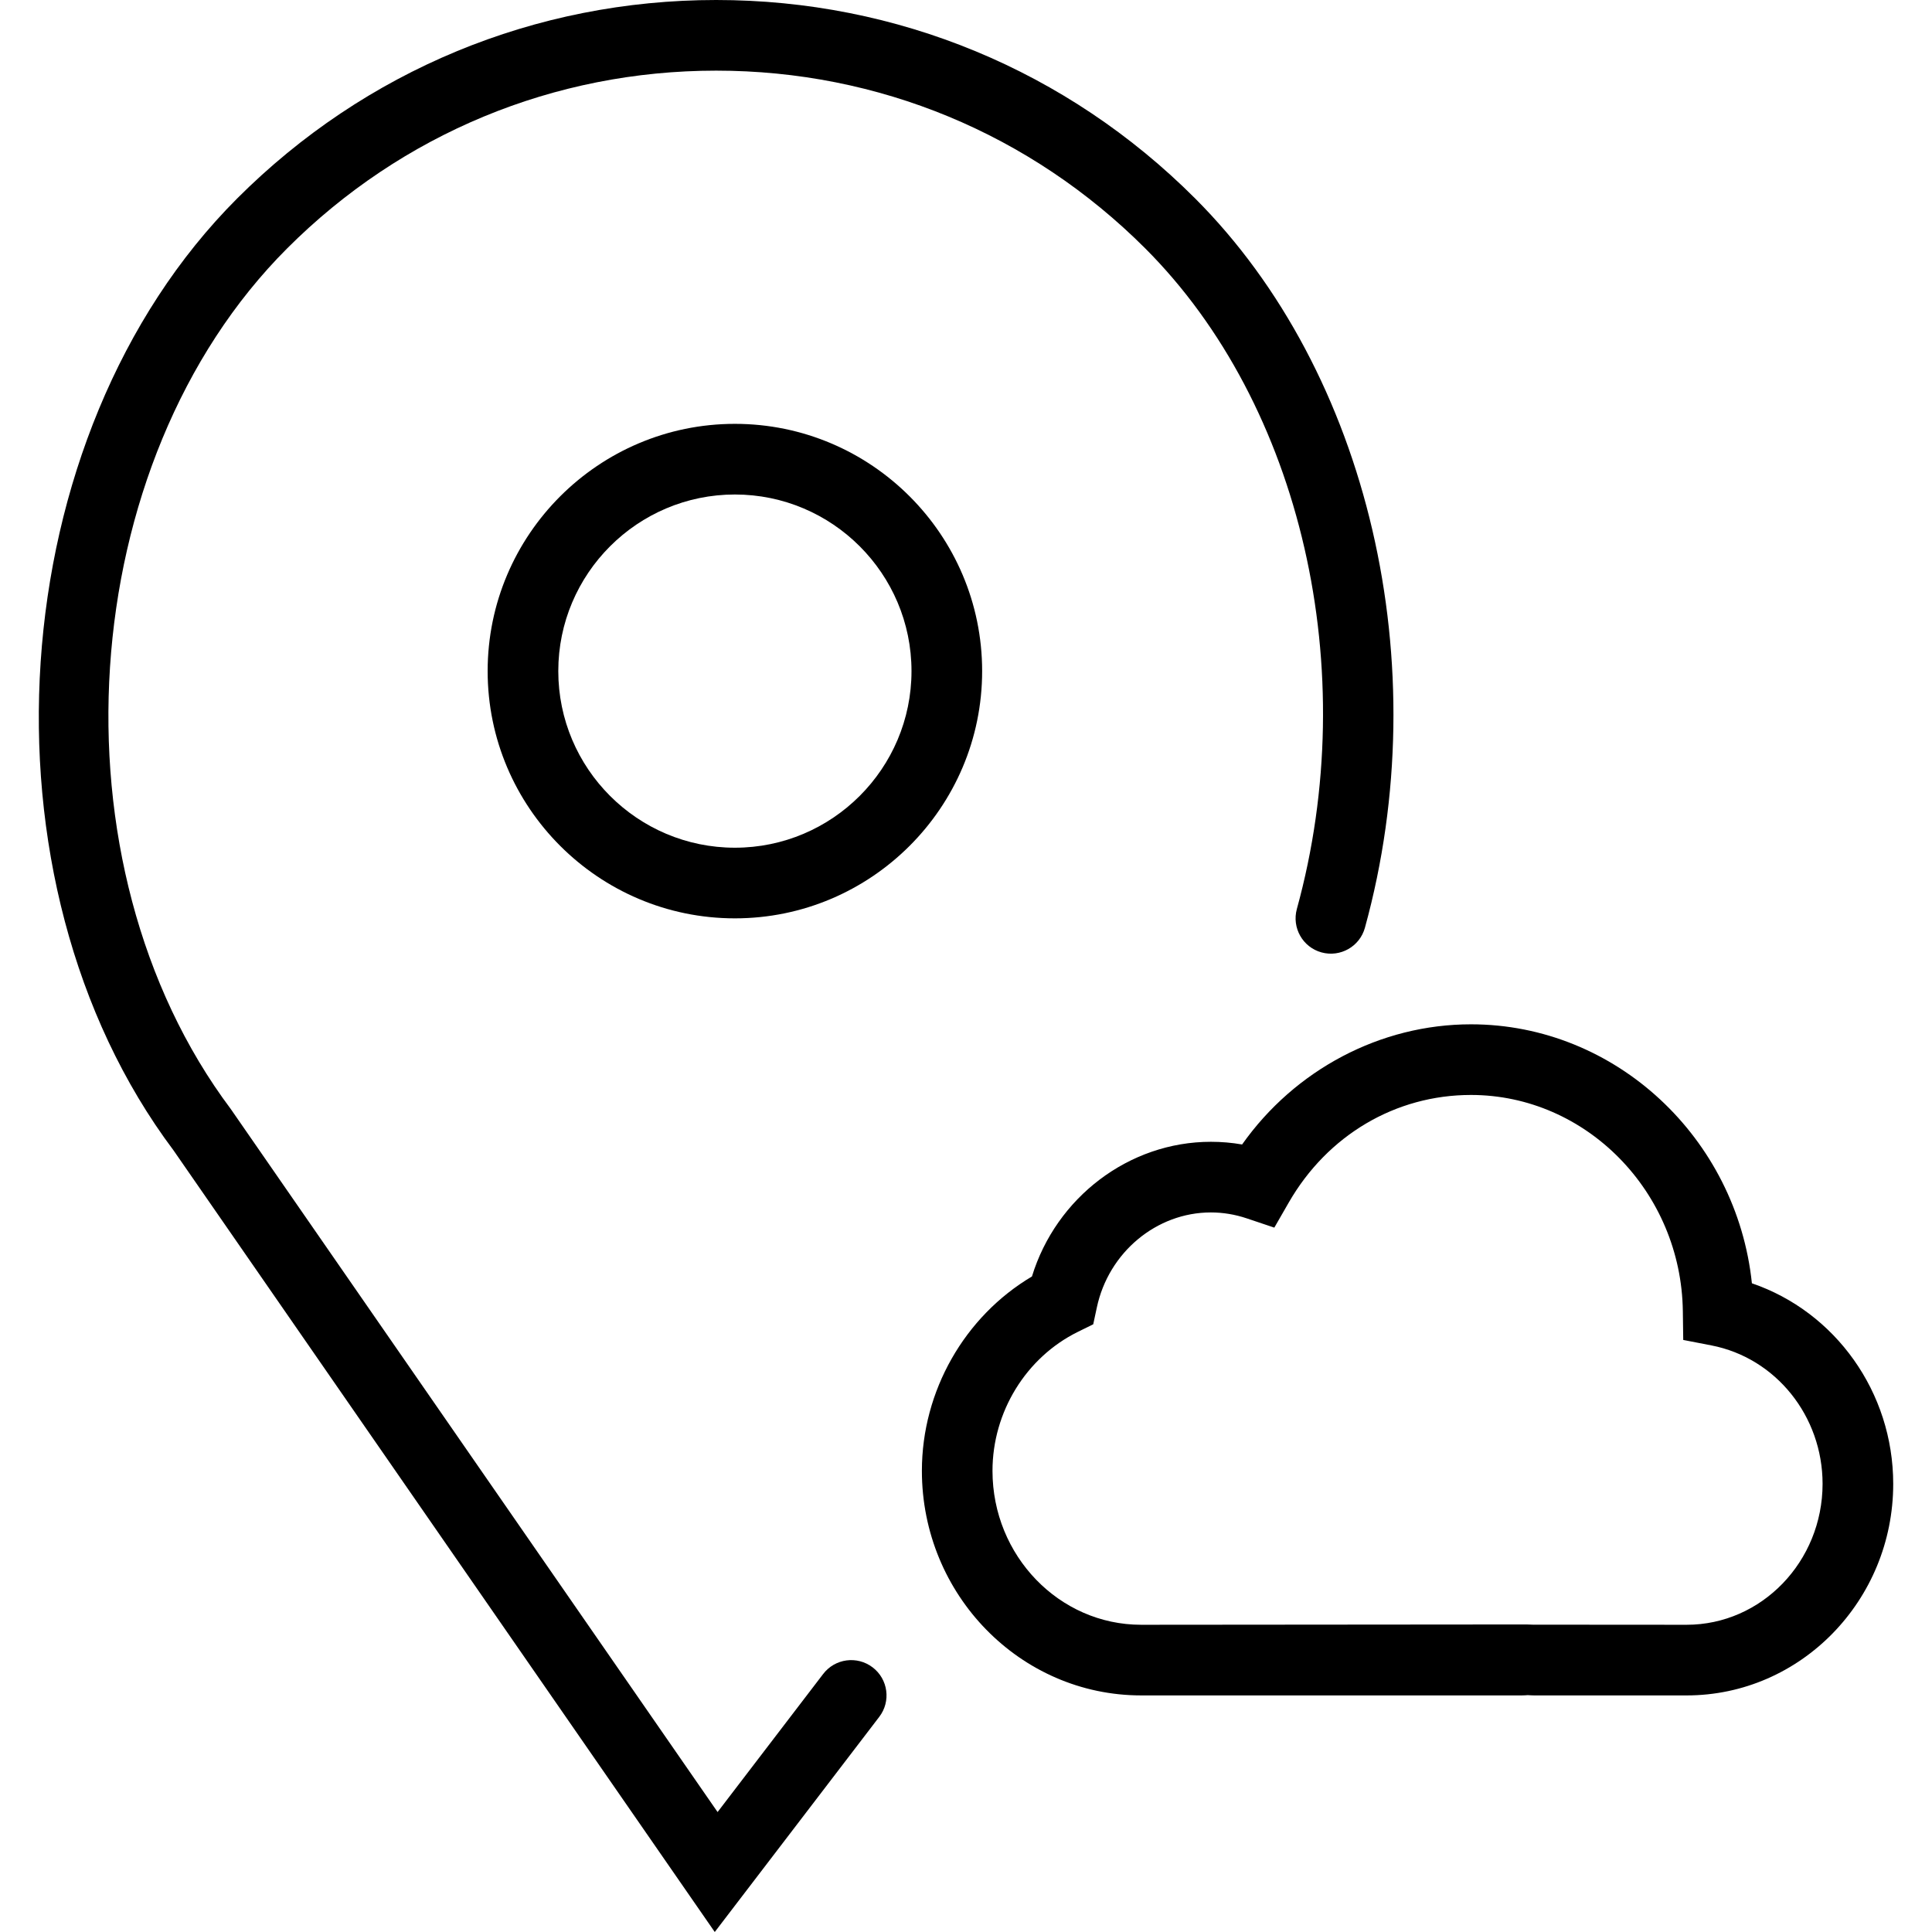
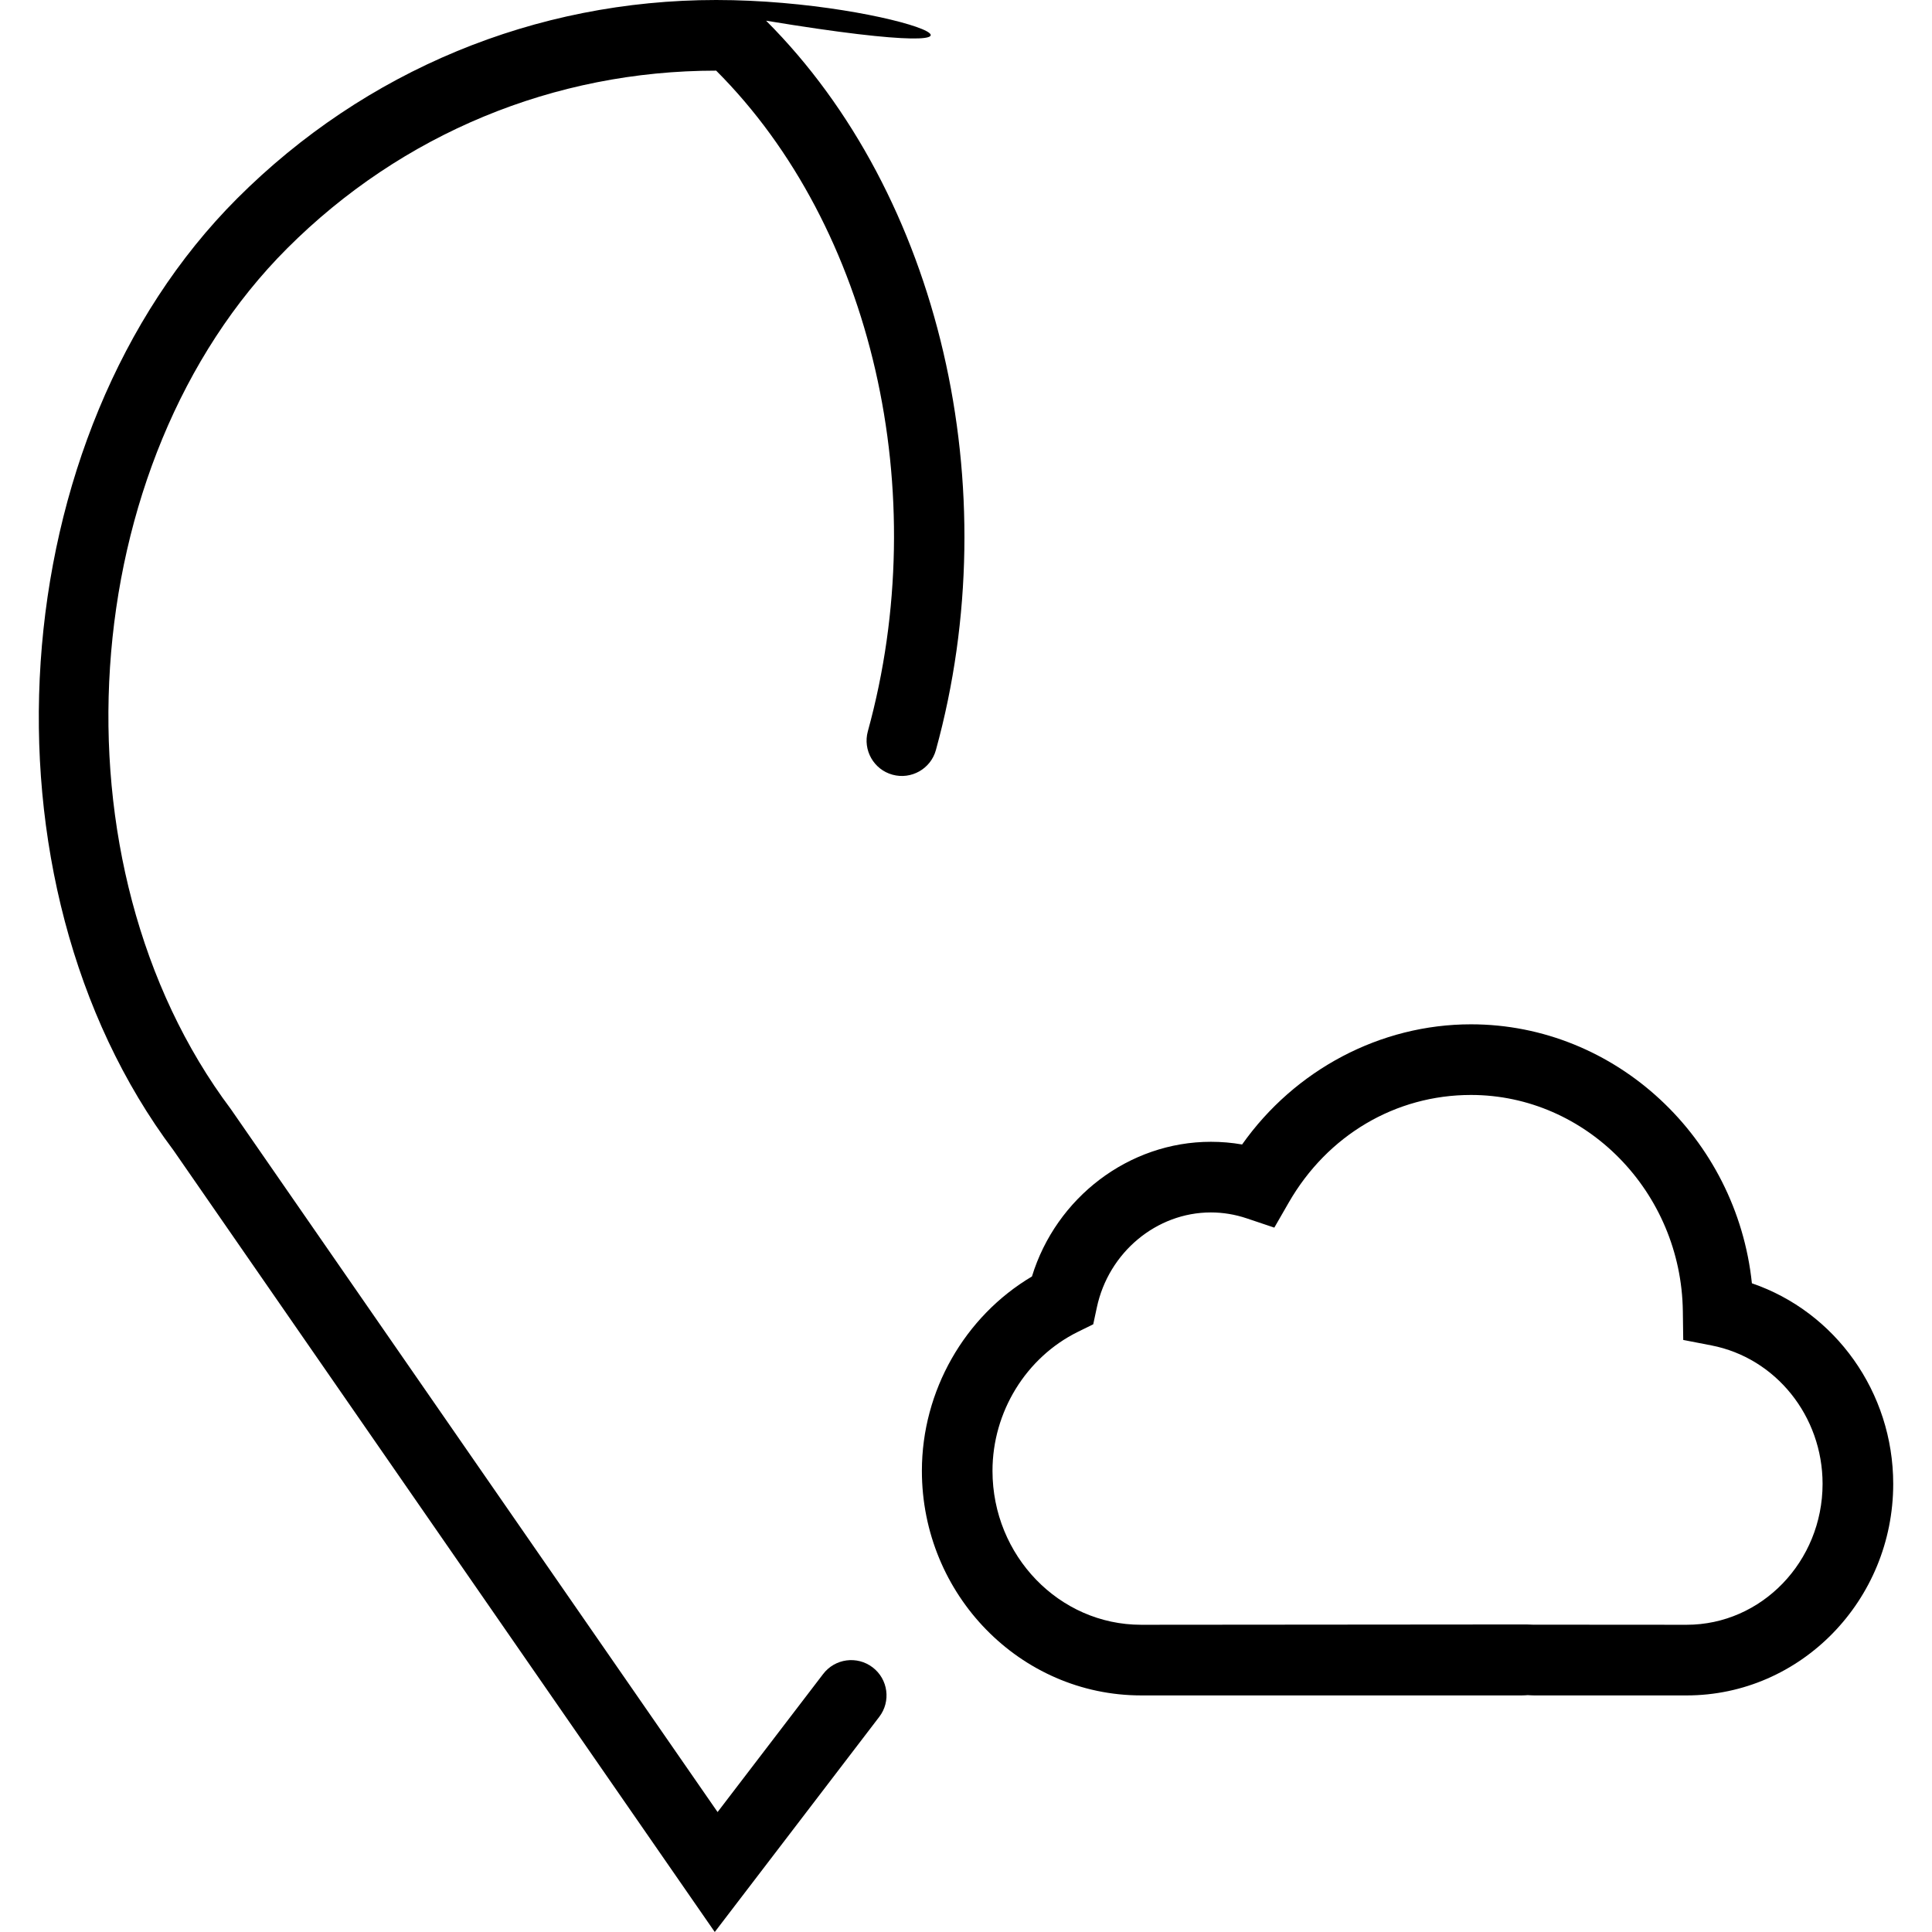
<svg xmlns="http://www.w3.org/2000/svg" version="1.1" id="Capa_1" x="0px" y="0px" viewBox="0 0 54.698 54.698" style="enable-background:new 0 0 54.698 54.698;" xml:space="preserve">
  <g>
    <path d="M49.599,36.332C49.17,32.225,45.747,29,41.645,29c-2.565,0-4.984,1.286-6.479,3.402c-0.292-0.051-0.588-0.076-0.884-0.076   c-2.32,0-4.381,1.577-5.066,3.813c-1.907,1.131-3.116,3.241-3.116,5.503c0,3.506,2.785,6.358,6.208,6.358h10.774   c0.063,0,0.124-0.004,0.172-0.008C43.315,47.996,43.378,48,43.441,48h4.31c3.225,0,5.849-2.687,5.849-5.989   C53.599,39.411,51.958,37.138,49.599,36.332z M47.751,46l-4.352-0.003l-0.186-0.006L32.307,46c-2.32,0-4.208-1.955-4.208-4.358   c0-1.666,0.948-3.21,2.417-3.935l0.435-0.214l0.102-0.475c0.331-1.56,1.689-2.692,3.229-2.692c0.344,0,0.687,0.057,1.019,0.169   l0.777,0.261l0.409-0.711C37.583,32.139,39.51,31,41.645,31c3.265,0,5.955,2.747,5.999,6.123l0.011,0.813l0.799,0.155   c1.822,0.354,3.146,2.002,3.146,3.919C51.599,44.21,49.873,46,47.751,46z" />
-     <path d="M20.806,12c-3.859,0-7,3.141-7,7s3.141,7,7,7s7-3.141,7-7S24.666,12,20.806,12z M20.806,24c-2.757,0-5-2.243-5-5   s2.243-5,5-5s5,2.243,5,5S23.563,24,20.806,24z" />
-     <path d="M23.305,47.393l-2.989,3.909L6.535,31.4C1.336,24.468,2.081,13.08,8.131,7.031C11.375,3.787,15.688,2,20.276,2   s8.901,1.787,12.146,5.031c4.431,4.431,6.156,11.947,4.294,18.704c-0.146,0.532,0.166,1.083,0.698,1.229   c0.532,0.146,1.083-0.166,1.229-0.698c2.048-7.428,0.115-15.727-4.808-20.649C30.215,1.995,25.399,0,20.276,0   c-5.122,0-9.938,1.995-13.56,5.617C0.013,12.319-0.82,24.929,4.913,32.569l15.323,22.129l4.657-6.091   c0.336-0.438,0.252-1.066-0.187-1.401C24.267,46.871,23.641,46.954,23.305,47.393z" />
+     <path d="M23.305,47.393l-2.989,3.909L6.535,31.4C1.336,24.468,2.081,13.08,8.131,7.031C11.375,3.787,15.688,2,20.276,2   c4.431,4.431,6.156,11.947,4.294,18.704c-0.146,0.532,0.166,1.083,0.698,1.229   c0.532,0.146,1.083-0.166,1.229-0.698c2.048-7.428,0.115-15.727-4.808-20.649C30.215,1.995,25.399,0,20.276,0   c-5.122,0-9.938,1.995-13.56,5.617C0.013,12.319-0.82,24.929,4.913,32.569l15.323,22.129l4.657-6.091   c0.336-0.438,0.252-1.066-0.187-1.401C24.267,46.871,23.641,46.954,23.305,47.393z" />
  </g>
  <g>
</g>
  <g>
</g>
  <g>
</g>
  <g>
</g>
  <g>
</g>
  <g>
</g>
  <g>
</g>
  <g>
</g>
  <g>
</g>
  <g>
</g>
  <g>
</g>
  <g>
</g>
  <g>
</g>
  <g>
</g>
  <g>
</g>
</svg>